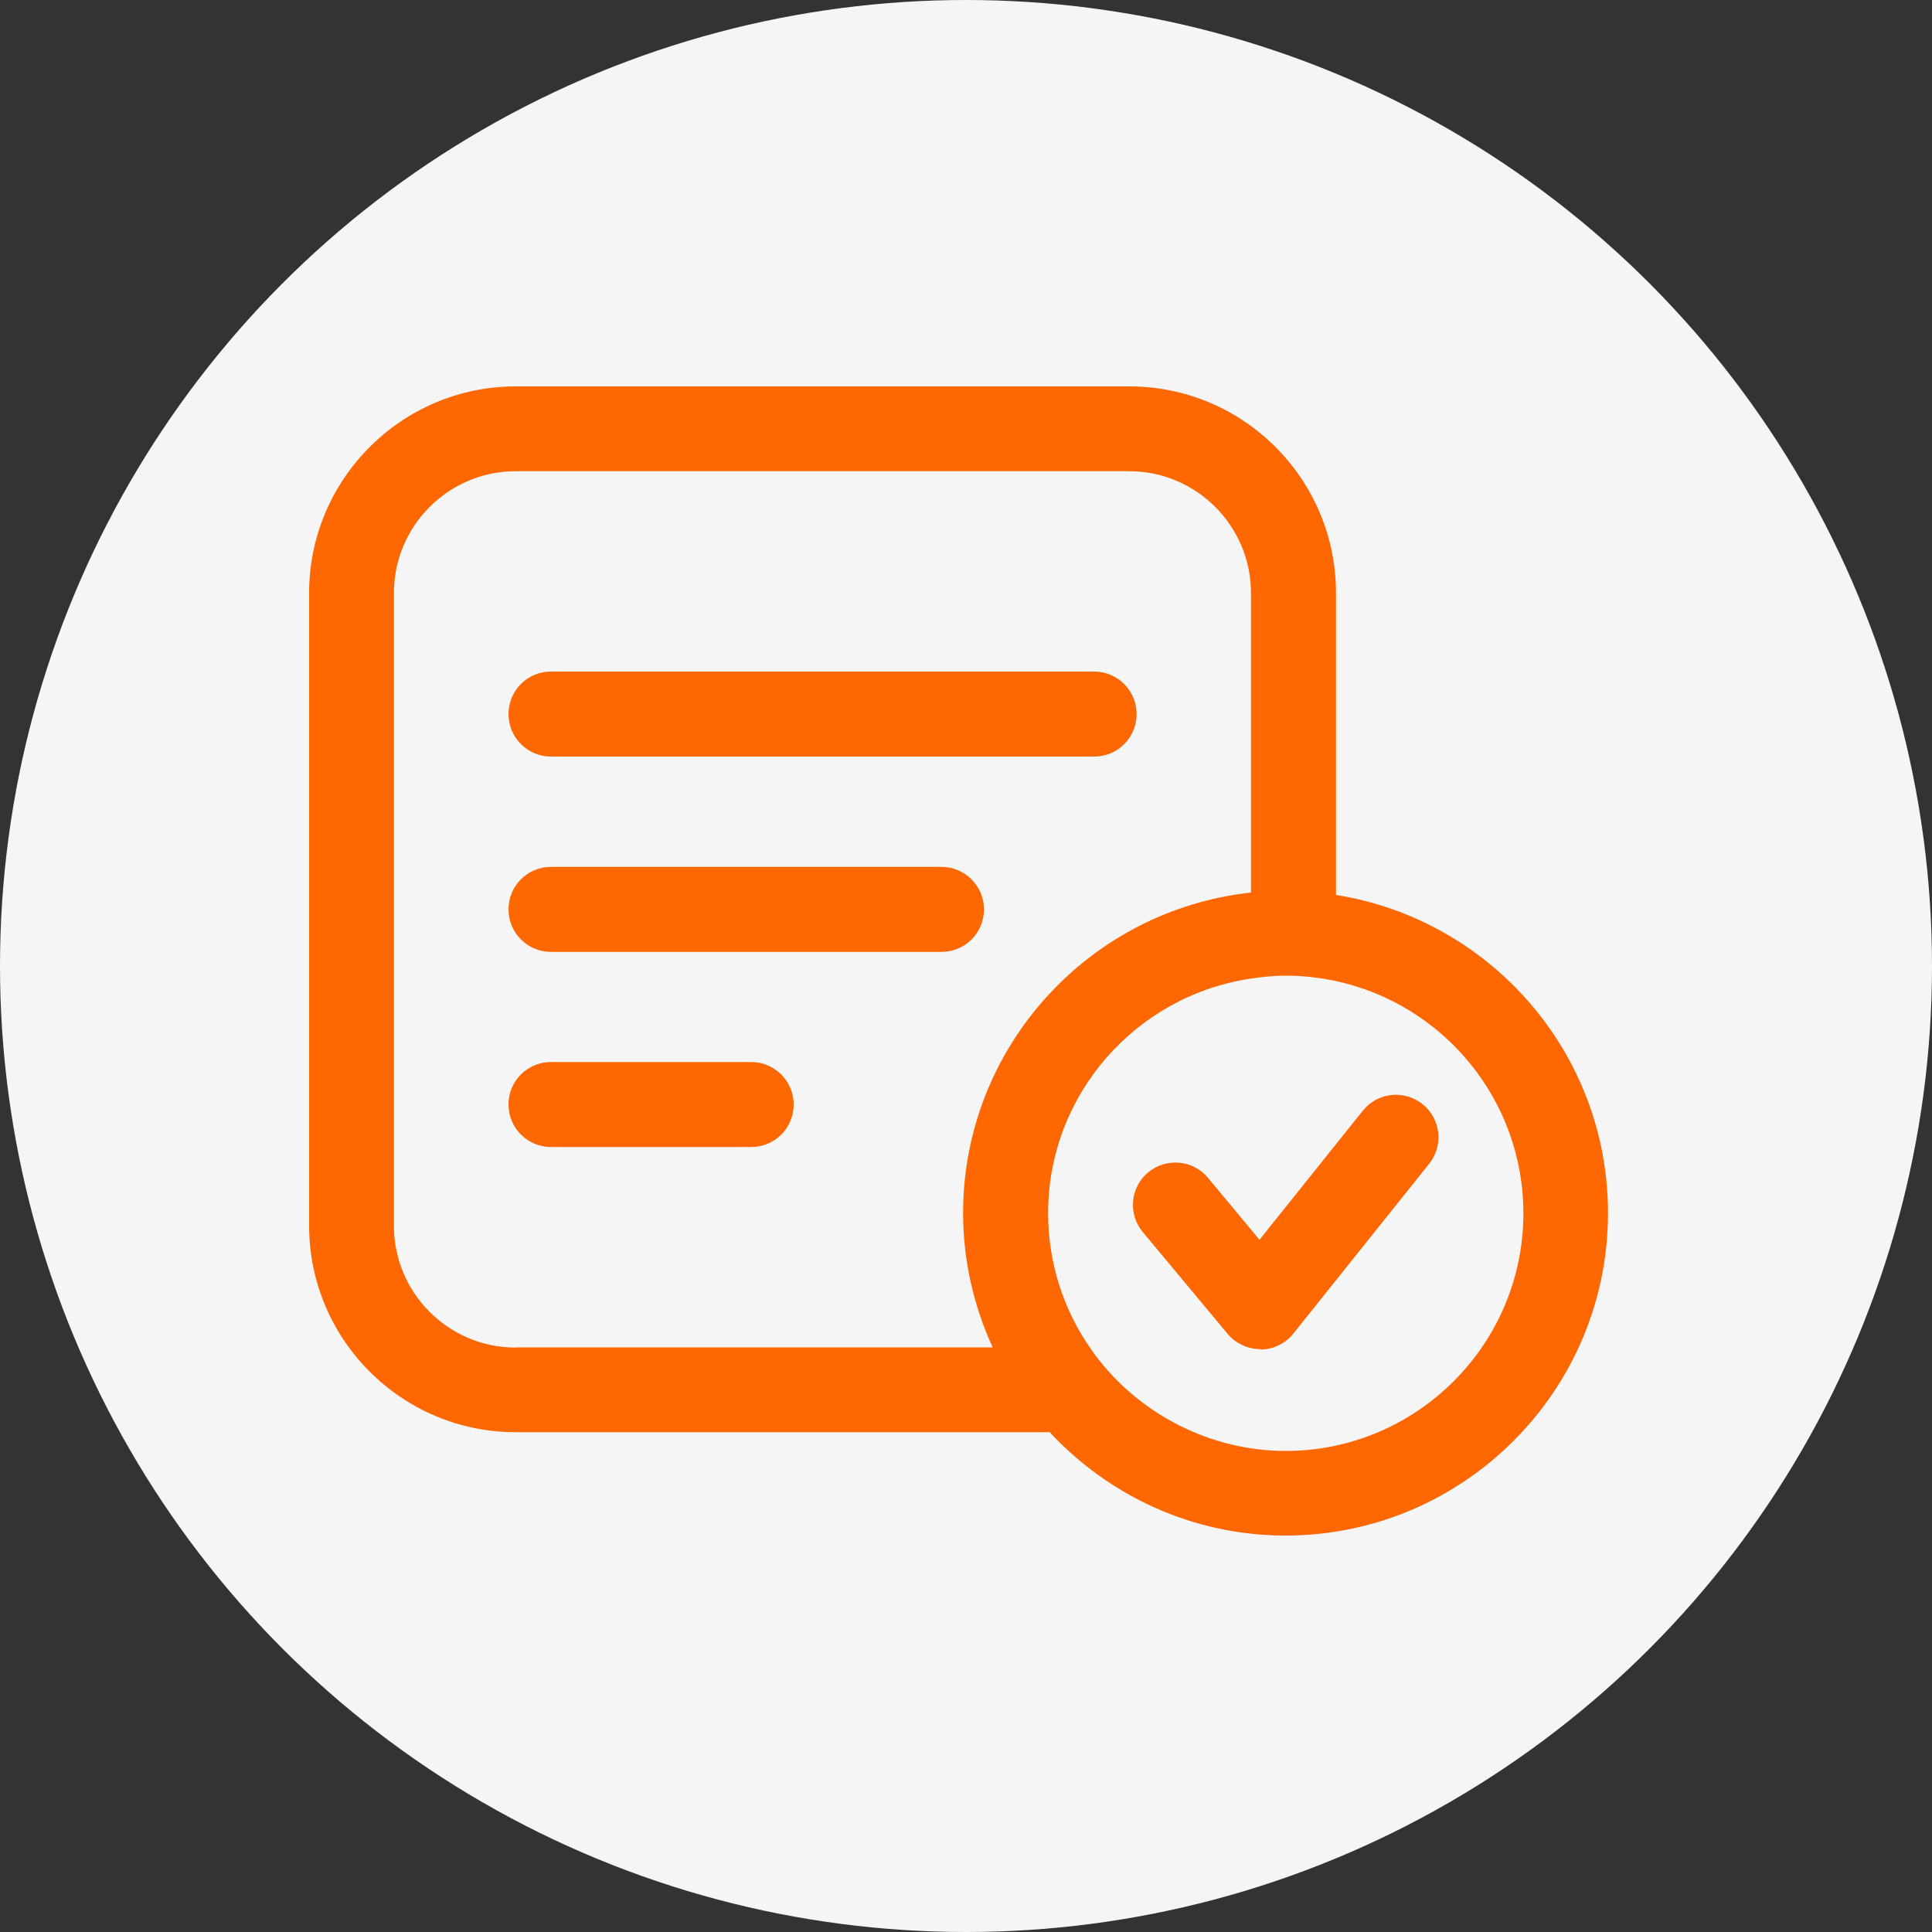
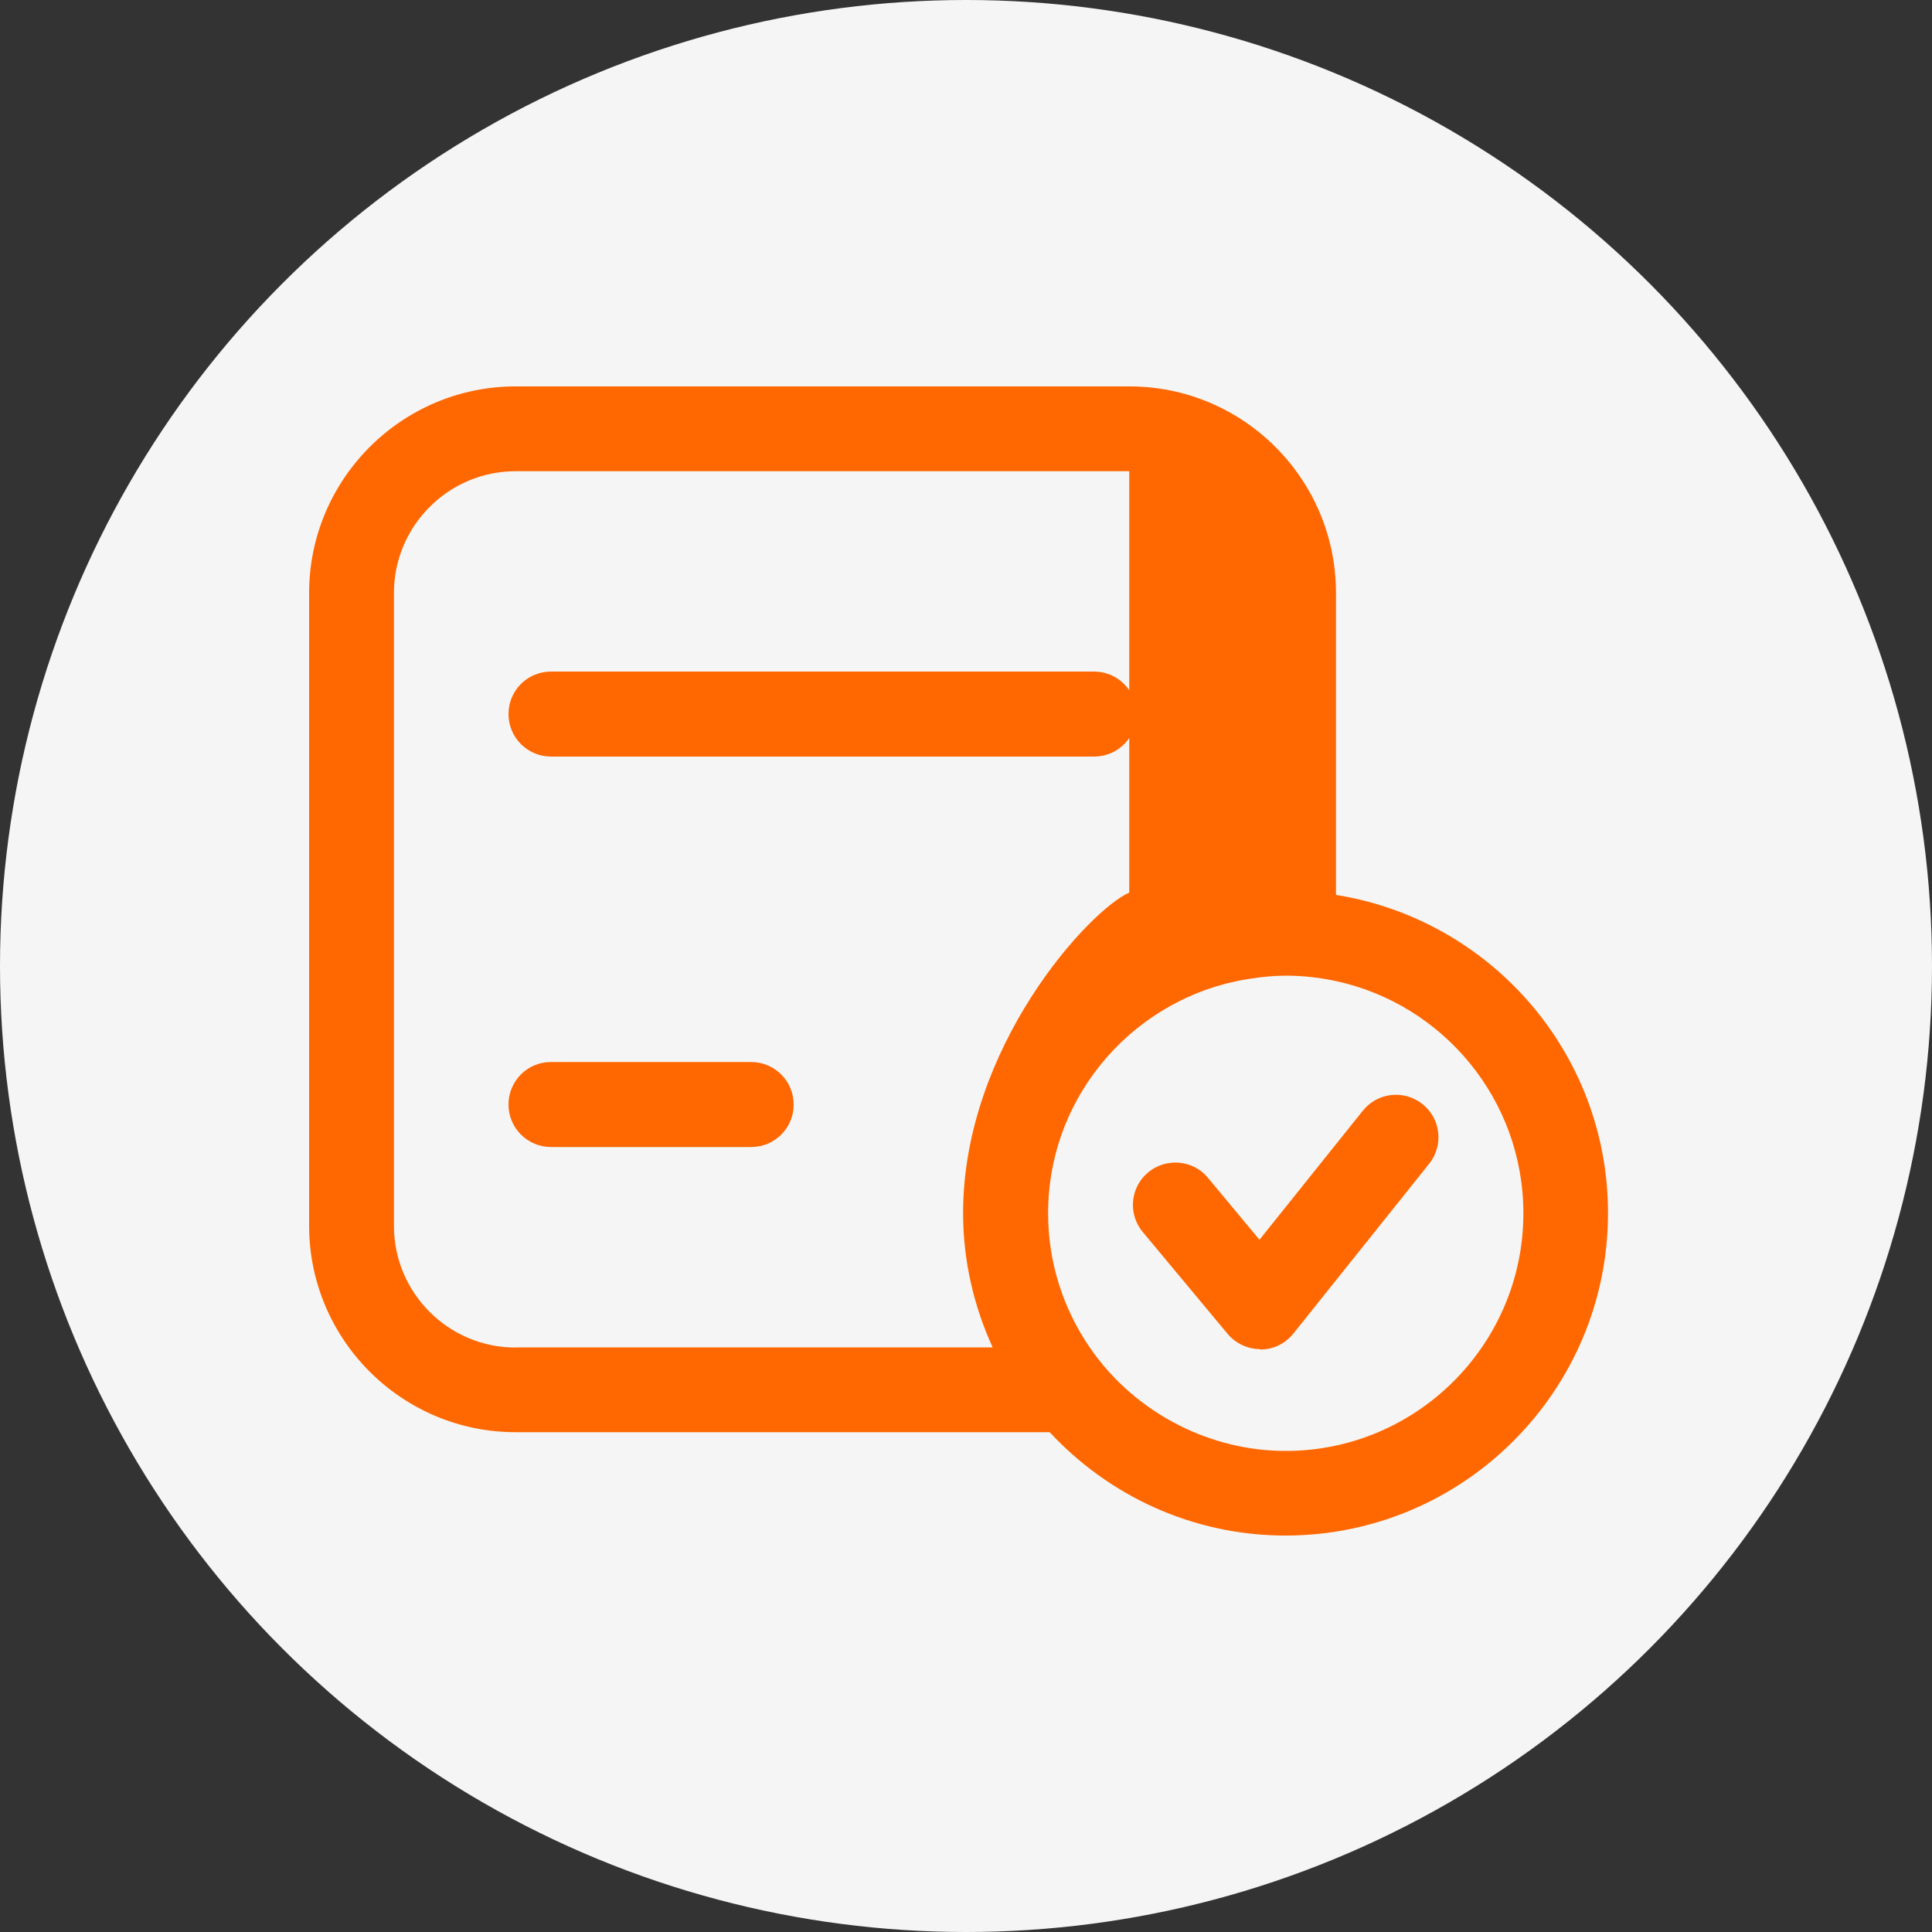
<svg xmlns="http://www.w3.org/2000/svg" width="100" height="100" viewBox="0 0 100 100" fill="none">
  <rect x="0" y="0" width="100" height="100" fill="#333333" stroke="none" />
  <circle cx="50" cy="50" r="50" fill="#F5F5F5" />
  <g clip-path="url(#clip0_1403_469)">
    <path d="M56.63 39.16H28.52C27.31 39.16 26.32 38.18 26.32 36.96C26.32 35.74 27.3 34.76 28.52 34.76H56.63C57.84 34.76 58.83 35.74 58.83 36.96C58.83 38.18 57.85 39.16 56.63 39.16Z" fill="#FF6700" />
-     <path d="M48.72 49.27H28.52C27.31 49.27 26.32 48.29 26.32 47.07C26.32 45.85 27.3 44.87 28.52 44.87H48.73C49.94 44.87 50.93 45.85 50.93 47.07C50.93 48.29 49.95 49.27 48.73 49.27H48.72Z" fill="#FF6700" />
    <path d="M38.88 59.37H28.52C27.31 59.37 26.32 58.39 26.32 57.17C26.32 55.95 27.3 54.97 28.52 54.97H38.88C40.09 54.97 41.08 55.95 41.08 57.17C41.08 58.39 40.1 59.37 38.88 59.37Z" fill="#FF6700" />
-     <path d="M69.15 46.33V30.69C69.15 24.79 64.35 20 58.46 20H26.69C20.8 20 16 24.8 16 30.69V63.44C16 69.34 20.8 74.13 26.69 74.13H54.33C57.38 77.41 61.72 79.48 66.54 79.48C75.74 79.48 83.23 71.99 83.23 62.79C83.23 54.47 77.11 47.58 69.14 46.32L69.15 46.33ZM26.69 69.75C23.21 69.75 20.39 66.92 20.39 63.45V30.69C20.39 27.22 23.22 24.39 26.69 24.39H58.45C61.92 24.39 64.75 27.22 64.75 30.69V46.2C56.39 47.1 49.85 54.19 49.85 62.79C49.85 65.27 50.41 67.62 51.38 69.74H26.69V69.75ZM66.55 75.1C64.58 75.1 62.73 74.62 61.08 73.8C59.2 72.86 57.59 71.47 56.41 69.75C55.05 67.77 54.25 65.38 54.25 62.8C54.25 56.63 58.82 51.52 64.76 50.65C65.35 50.56 65.94 50.5 66.55 50.5C67.44 50.5 68.31 50.6 69.15 50.78C74.69 51.98 78.85 56.91 78.85 62.8C78.85 69.58 73.33 75.1 66.55 75.1Z" fill="#FF6700" />
+     <path d="M69.15 46.33V30.69C69.15 24.79 64.35 20 58.46 20H26.69C20.8 20 16 24.8 16 30.69V63.44C16 69.34 20.8 74.13 26.69 74.13H54.33C57.38 77.41 61.72 79.48 66.54 79.48C75.74 79.48 83.23 71.99 83.23 62.79C83.23 54.47 77.11 47.58 69.14 46.32L69.15 46.33ZM26.69 69.75C23.21 69.75 20.39 66.92 20.39 63.45V30.69C20.39 27.22 23.22 24.39 26.69 24.39H58.45V46.2C56.39 47.1 49.85 54.19 49.85 62.79C49.85 65.27 50.41 67.62 51.38 69.74H26.69V69.75ZM66.55 75.1C64.58 75.1 62.73 74.62 61.08 73.8C59.2 72.86 57.59 71.47 56.41 69.75C55.05 67.77 54.25 65.38 54.25 62.8C54.25 56.63 58.82 51.52 64.76 50.65C65.35 50.56 65.94 50.5 66.55 50.5C67.44 50.5 68.31 50.6 69.15 50.78C74.69 51.98 78.85 56.91 78.85 62.8C78.85 69.58 73.33 75.1 66.55 75.1Z" fill="#FF6700" />
    <path d="M65.23 69.83C64.58 69.83 63.96 69.54 63.54 69.04L59.15 63.77C58.37 62.84 58.5 61.45 59.43 60.68C60.36 59.91 61.75 60.03 62.52 60.96L65.19 64.17L70.54 57.49C71.3 56.54 72.68 56.39 73.63 57.15C74.58 57.91 74.73 59.29 73.97 60.24L66.94 69.03C66.53 69.54 65.91 69.85 65.25 69.85H65.23V69.83Z" fill="#FF6700" />
  </g>
  <defs>
    <clipPath id="clip0_1403_469">
      <rect width="67.24" height="59.49" fill="white" transform="translate(16 20)" />
    </clipPath>
  </defs>
</svg>